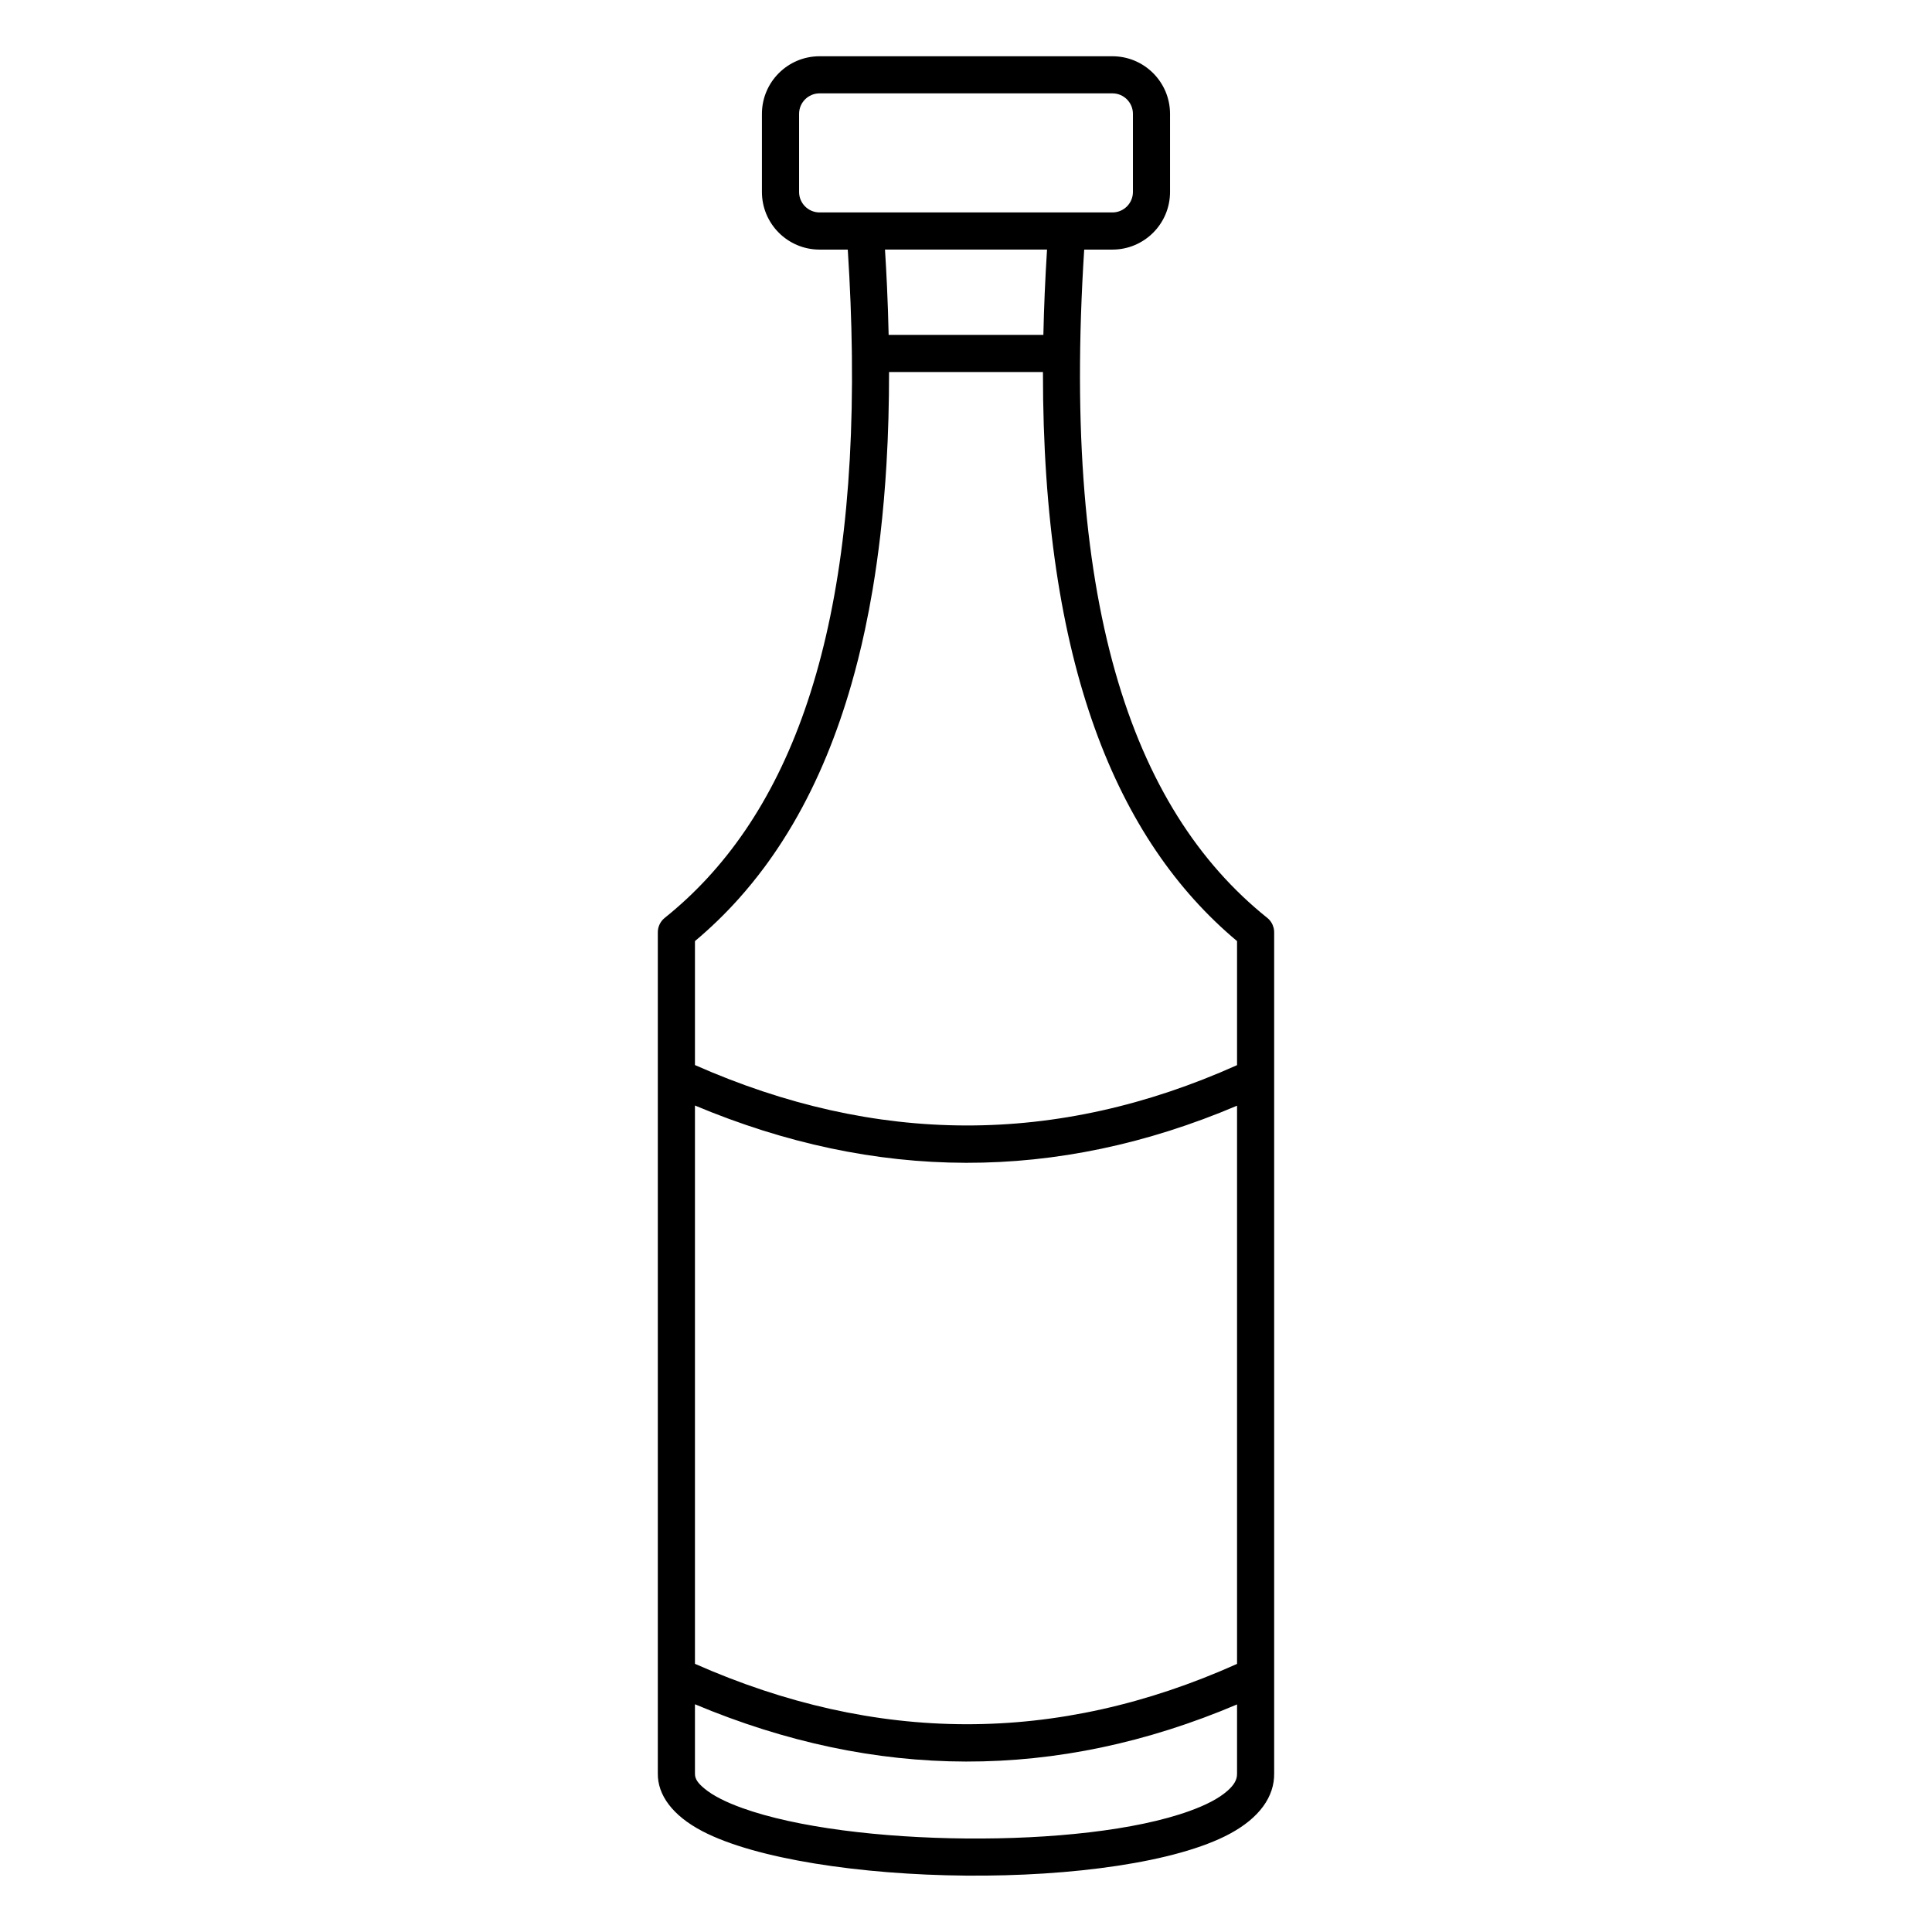
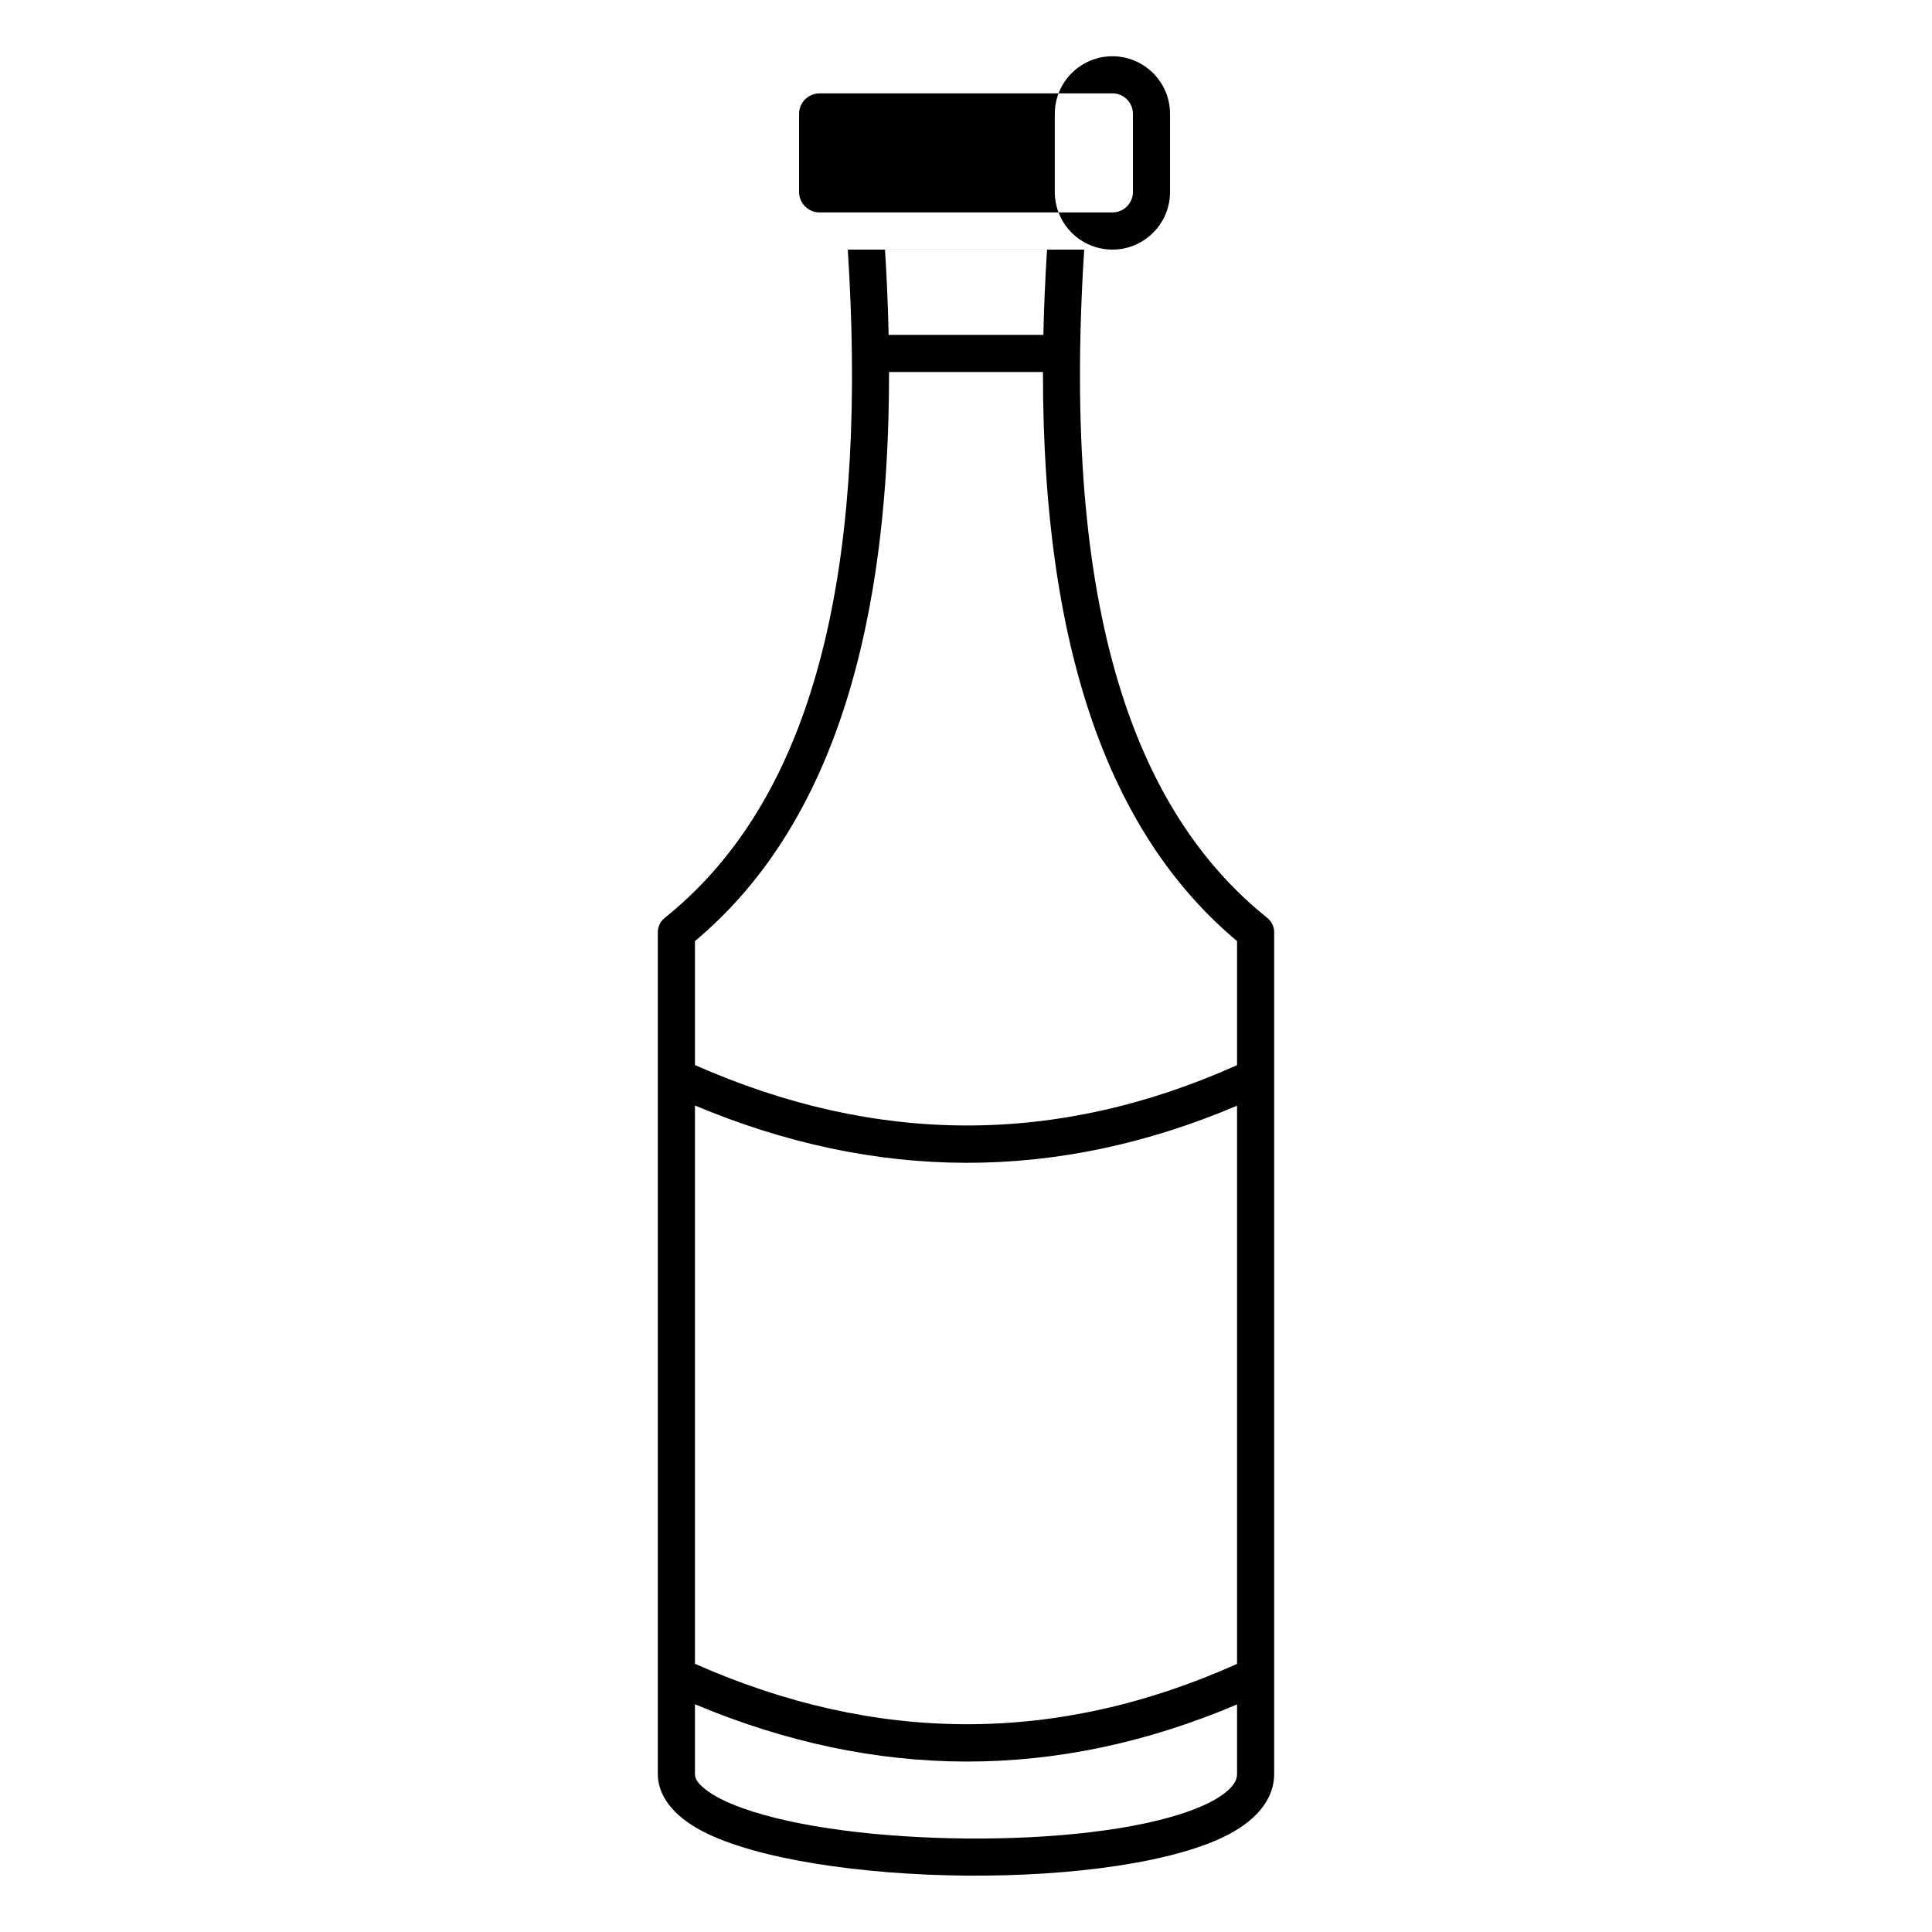
<svg xmlns="http://www.w3.org/2000/svg" fill="#000000" width="800px" height="800px" version="1.1" viewBox="144 144 512 512">
-   <path d="m368.67 210.15c0.609 9.5 0.969 18.594 1.082 27.297-0.004 0.078-0.008 0.156-0.008 0.234 0 0.121 0.008 0.242 0.016 0.359 0.906 77.461-17.645 123.6-49.59 149.2-0.859 0.691-1.43 1.613-1.684 2.609l-0.008 0.031-0.008 0.023c-0.02 0.082-0.039 0.168-0.055 0.258l-0.008 0.047-0.008 0.031c-0.051 0.309-0.074 0.621-0.07 0.934v38.113c-0.004 0.102-0.004 0.195 0 0.293v158.38c-0.004 0.098-0.004 0.195 0 0.293v25.688c-0.09 5.734 3.887 11.207 11.812 15.348 14.113 7.367 41.949 11.531 69.816 11.77 27.922 0.242 55.812-3.477 69.953-11.086 7.84-4.219 11.855-9.836 11.758-16.035v-25.68c0.004-0.102 0.004-0.199 0-0.301v-158.38c0.004-0.098 0.004-0.195 0-0.293v-38.113c0.008-0.312-0.016-0.625-0.07-0.934l-0.004-0.031-0.012-0.047c-0.016-0.09-0.035-0.176-0.055-0.258l-0.008-0.031-0.008-0.023c-0.254-0.996-0.82-1.918-1.684-2.609-36.18-28.992-55.172-84.328-48.188-181.66l-0.312 4.57h7.477c8.426 0 15.27-6.844 15.27-15.27v-20.695c0-8.43-6.844-15.27-15.27-15.27h-77.613c-8.426 0-15.27 6.84-15.27 15.27v20.695c0 8.426 6.844 15.27 15.27 15.27zm-40.5 385.5v18.336 0.102c-0.031 1.457 1.008 2.633 2.422 3.824 2.375 1.996 5.859 3.707 10.125 5.242 14.332 5.16 36.832 7.875 59.324 8.066 22.457 0.195 44.926-2.117 59.234-7.297 4.227-1.531 7.684-3.269 10.039-5.359 1.52-1.348 2.547-2.769 2.516-4.488v-0.09-18.293c-47.887 20.34-95.773 20.043-143.66-0.043zm0-158.68v147.96c47.887 21.176 95.773 21.508 143.66 0.02v-147.93c-47.887 20.336-95.773 20.039-143.66-0.047zm92.223-194.38h-40.785v0.082c0 8.141-0.207 16.285-0.688 24.41-0.371 6.25-0.902 12.488-1.621 18.707-0.559 4.801-1.227 9.586-2.027 14.352-0.598 3.559-1.27 7.106-2.023 10.637-0.57 2.668-1.184 5.332-1.852 7.977-0.551 2.188-1.137 4.367-1.758 6.535-3.707 12.922-8.73 25.52-15.539 37.133-0.934 1.59-1.898 3.164-2.902 4.715-1.449 2.246-2.969 4.449-4.559 6.598-2.168 2.926-4.469 5.754-6.898 8.469-3.574 3.992-7.434 7.727-11.539 11.168l-0.031 0.027v32.852c47.887 21.176 95.773 21.512 143.66 0.023v-32.875c-31.879-26.688-51.492-73.41-51.438-150.81zm1.078-32.453h-42.941l0.004 0.066c0.199 3.191 0.379 6.383 0.523 9.574 0.199 4.297 0.344 8.598 0.438 12.898l0.004 0.074h41.004c0.156-7.277 0.477-14.812 0.969-22.613zm5.301-9.84h12.035c2.996 0 5.43-2.434 5.43-5.43v-20.695c0-2.996-2.434-5.43-5.43-5.43h-77.613c-2.996 0-5.43 2.434-5.43 5.43v20.695c0 2.996 2.434 5.43 5.43 5.43h12.035 0.082 53.379 0.082z" fill-rule="evenodd" />
+   <path d="m368.67 210.15c0.609 9.5 0.969 18.594 1.082 27.297-0.004 0.078-0.008 0.156-0.008 0.234 0 0.121 0.008 0.242 0.016 0.359 0.906 77.461-17.645 123.6-49.59 149.2-0.859 0.691-1.43 1.613-1.684 2.609l-0.008 0.031-0.008 0.023c-0.02 0.082-0.039 0.168-0.055 0.258l-0.008 0.047-0.008 0.031c-0.051 0.309-0.074 0.621-0.07 0.934v38.113c-0.004 0.102-0.004 0.195 0 0.293v158.38c-0.004 0.098-0.004 0.195 0 0.293v25.688c-0.09 5.734 3.887 11.207 11.812 15.348 14.113 7.367 41.949 11.531 69.816 11.77 27.922 0.242 55.812-3.477 69.953-11.086 7.84-4.219 11.855-9.836 11.758-16.035v-25.68c0.004-0.102 0.004-0.199 0-0.301v-158.38c0.004-0.098 0.004-0.195 0-0.293v-38.113c0.008-0.312-0.016-0.625-0.07-0.934l-0.004-0.031-0.012-0.047c-0.016-0.09-0.035-0.176-0.055-0.258l-0.008-0.031-0.008-0.023c-0.254-0.996-0.82-1.918-1.684-2.609-36.18-28.992-55.172-84.328-48.188-181.66l-0.312 4.57h7.477c8.426 0 15.27-6.844 15.27-15.27v-20.695c0-8.43-6.844-15.27-15.27-15.27c-8.426 0-15.27 6.84-15.27 15.27v20.695c0 8.426 6.844 15.27 15.27 15.27zm-40.5 385.5v18.336 0.102c-0.031 1.457 1.008 2.633 2.422 3.824 2.375 1.996 5.859 3.707 10.125 5.242 14.332 5.16 36.832 7.875 59.324 8.066 22.457 0.195 44.926-2.117 59.234-7.297 4.227-1.531 7.684-3.269 10.039-5.359 1.52-1.348 2.547-2.769 2.516-4.488v-0.09-18.293c-47.887 20.34-95.773 20.043-143.66-0.043zm0-158.68v147.96c47.887 21.176 95.773 21.508 143.66 0.02v-147.93c-47.887 20.336-95.773 20.039-143.66-0.047zm92.223-194.38h-40.785v0.082c0 8.141-0.207 16.285-0.688 24.41-0.371 6.25-0.902 12.488-1.621 18.707-0.559 4.801-1.227 9.586-2.027 14.352-0.598 3.559-1.27 7.106-2.023 10.637-0.57 2.668-1.184 5.332-1.852 7.977-0.551 2.188-1.137 4.367-1.758 6.535-3.707 12.922-8.73 25.52-15.539 37.133-0.934 1.59-1.898 3.164-2.902 4.715-1.449 2.246-2.969 4.449-4.559 6.598-2.168 2.926-4.469 5.754-6.898 8.469-3.574 3.992-7.434 7.727-11.539 11.168l-0.031 0.027v32.852c47.887 21.176 95.773 21.512 143.66 0.023v-32.875c-31.879-26.688-51.492-73.41-51.438-150.81zm1.078-32.453h-42.941l0.004 0.066c0.199 3.191 0.379 6.383 0.523 9.574 0.199 4.297 0.344 8.598 0.438 12.898l0.004 0.074h41.004c0.156-7.277 0.477-14.812 0.969-22.613zm5.301-9.84h12.035c2.996 0 5.43-2.434 5.43-5.43v-20.695c0-2.996-2.434-5.43-5.43-5.43h-77.613c-2.996 0-5.43 2.434-5.43 5.43v20.695c0 2.996 2.434 5.43 5.43 5.43h12.035 0.082 53.379 0.082z" fill-rule="evenodd" />
</svg>